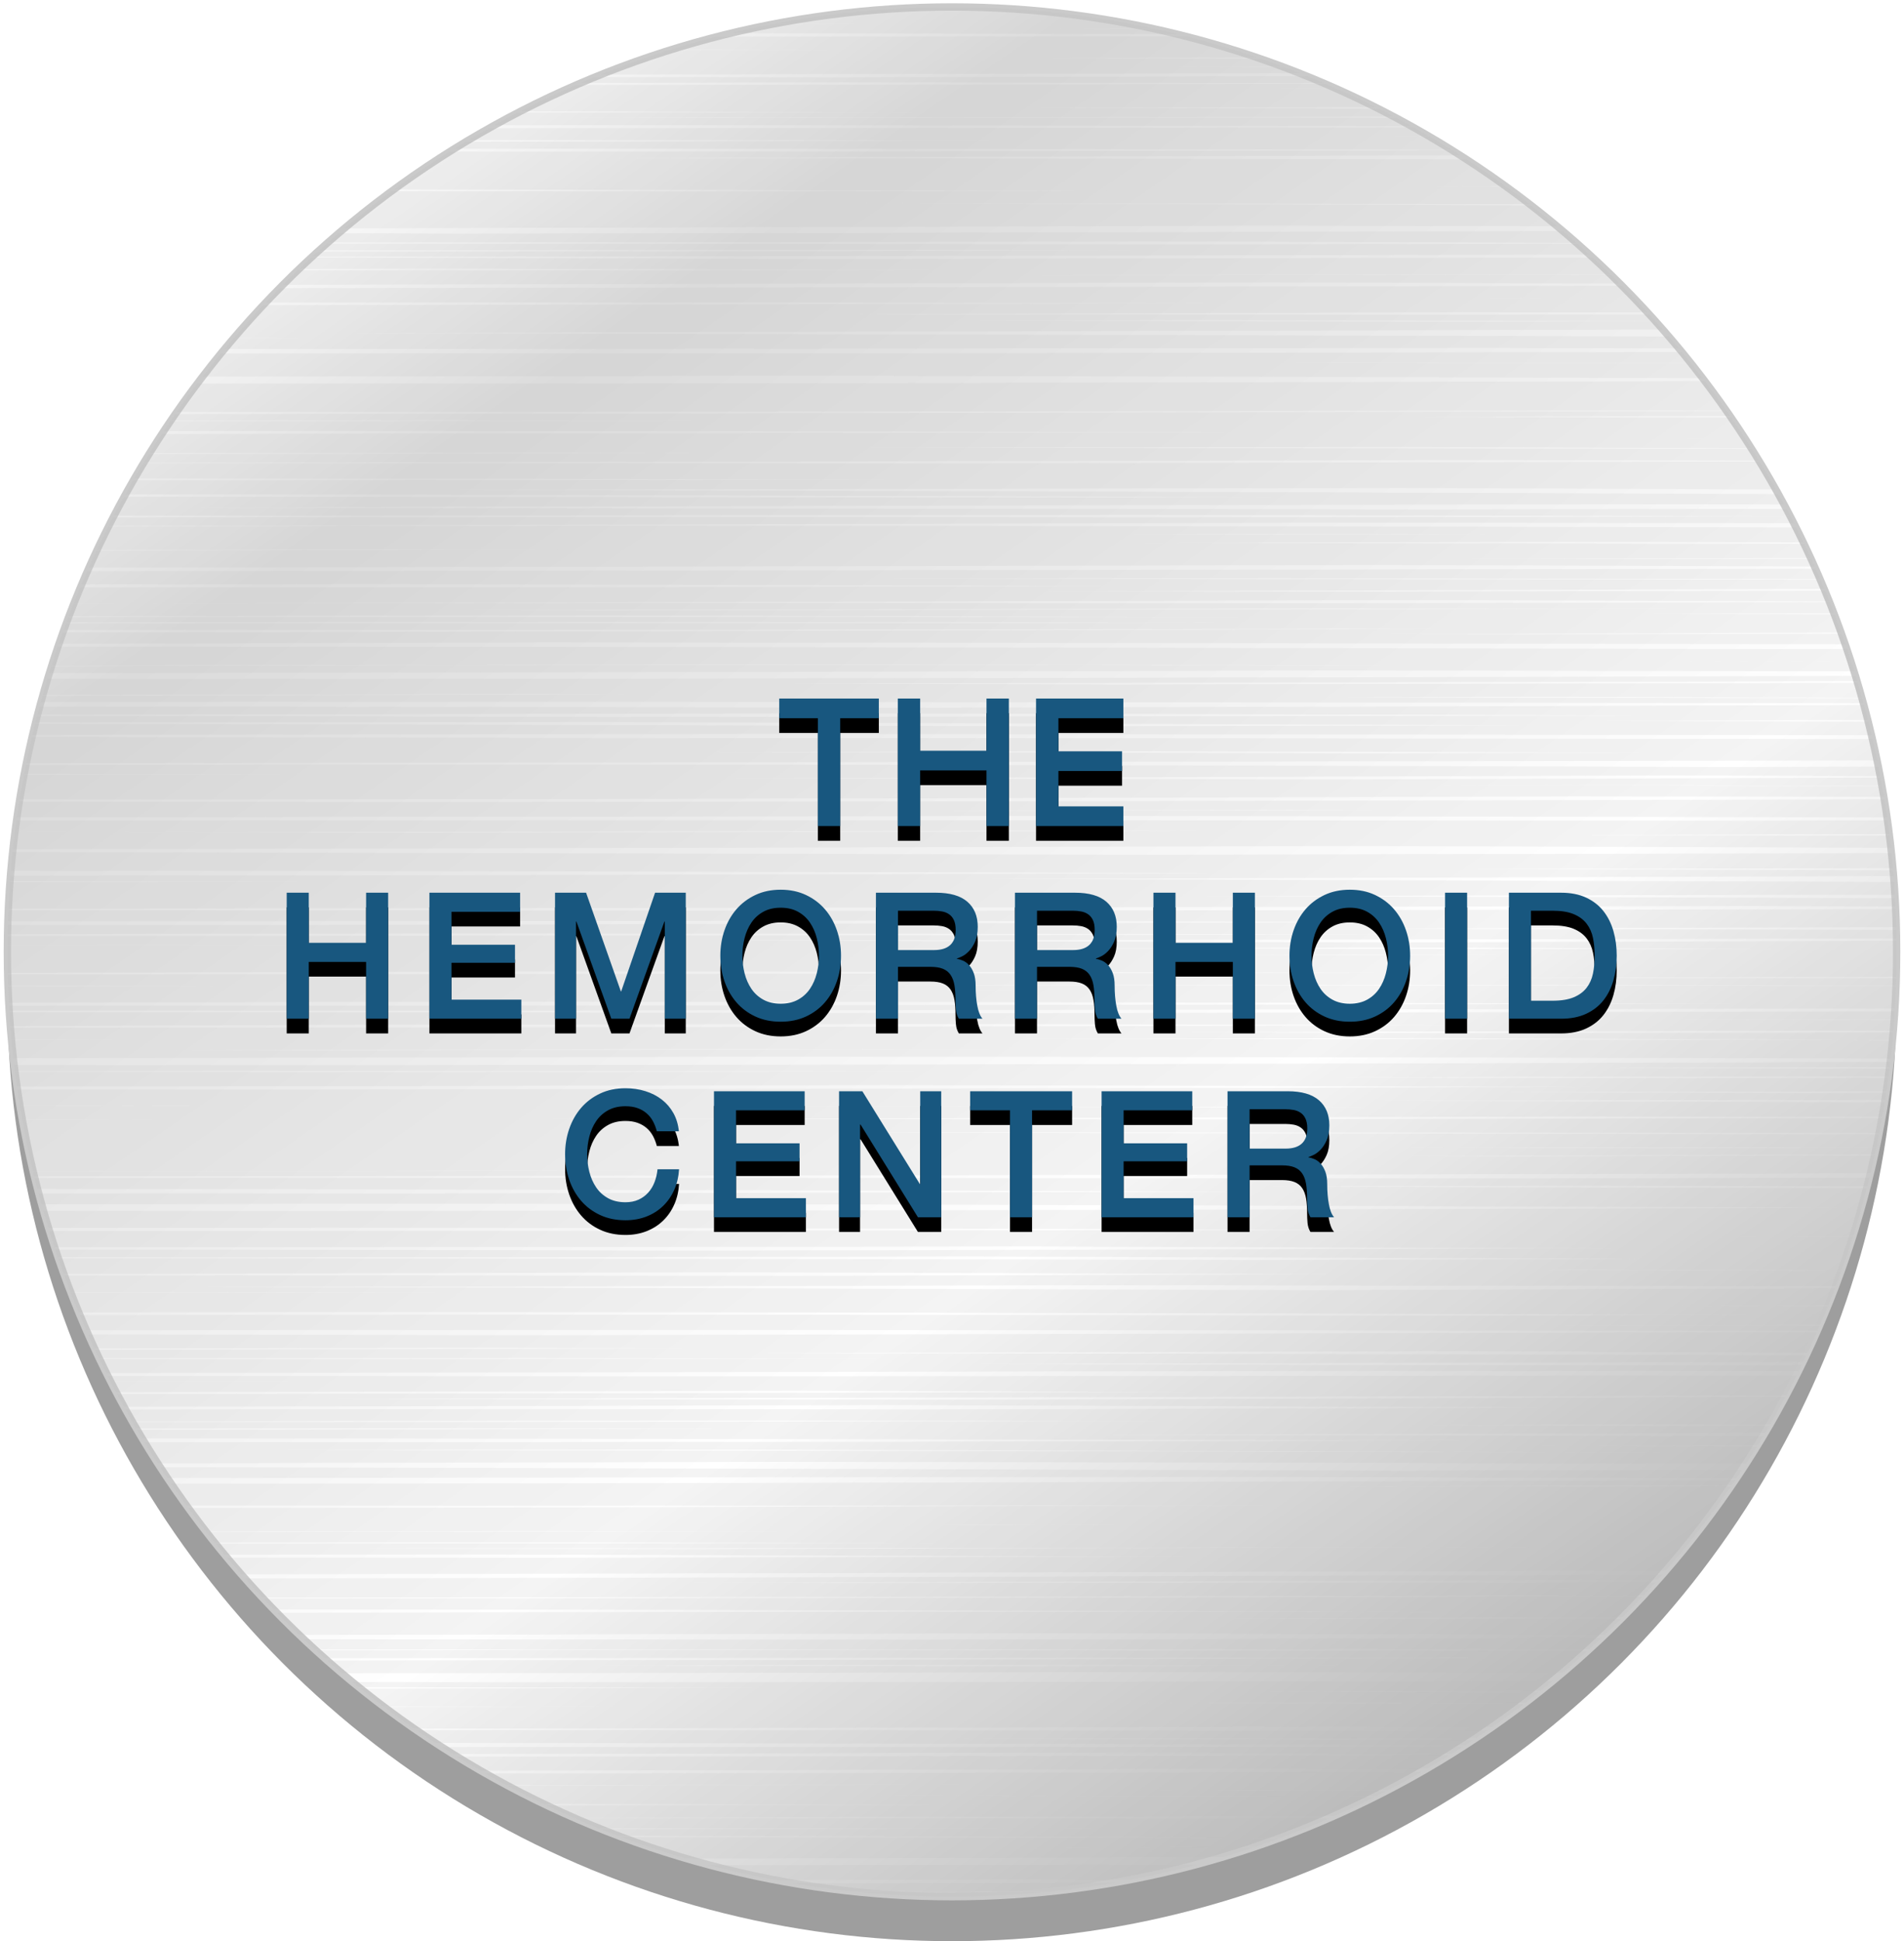
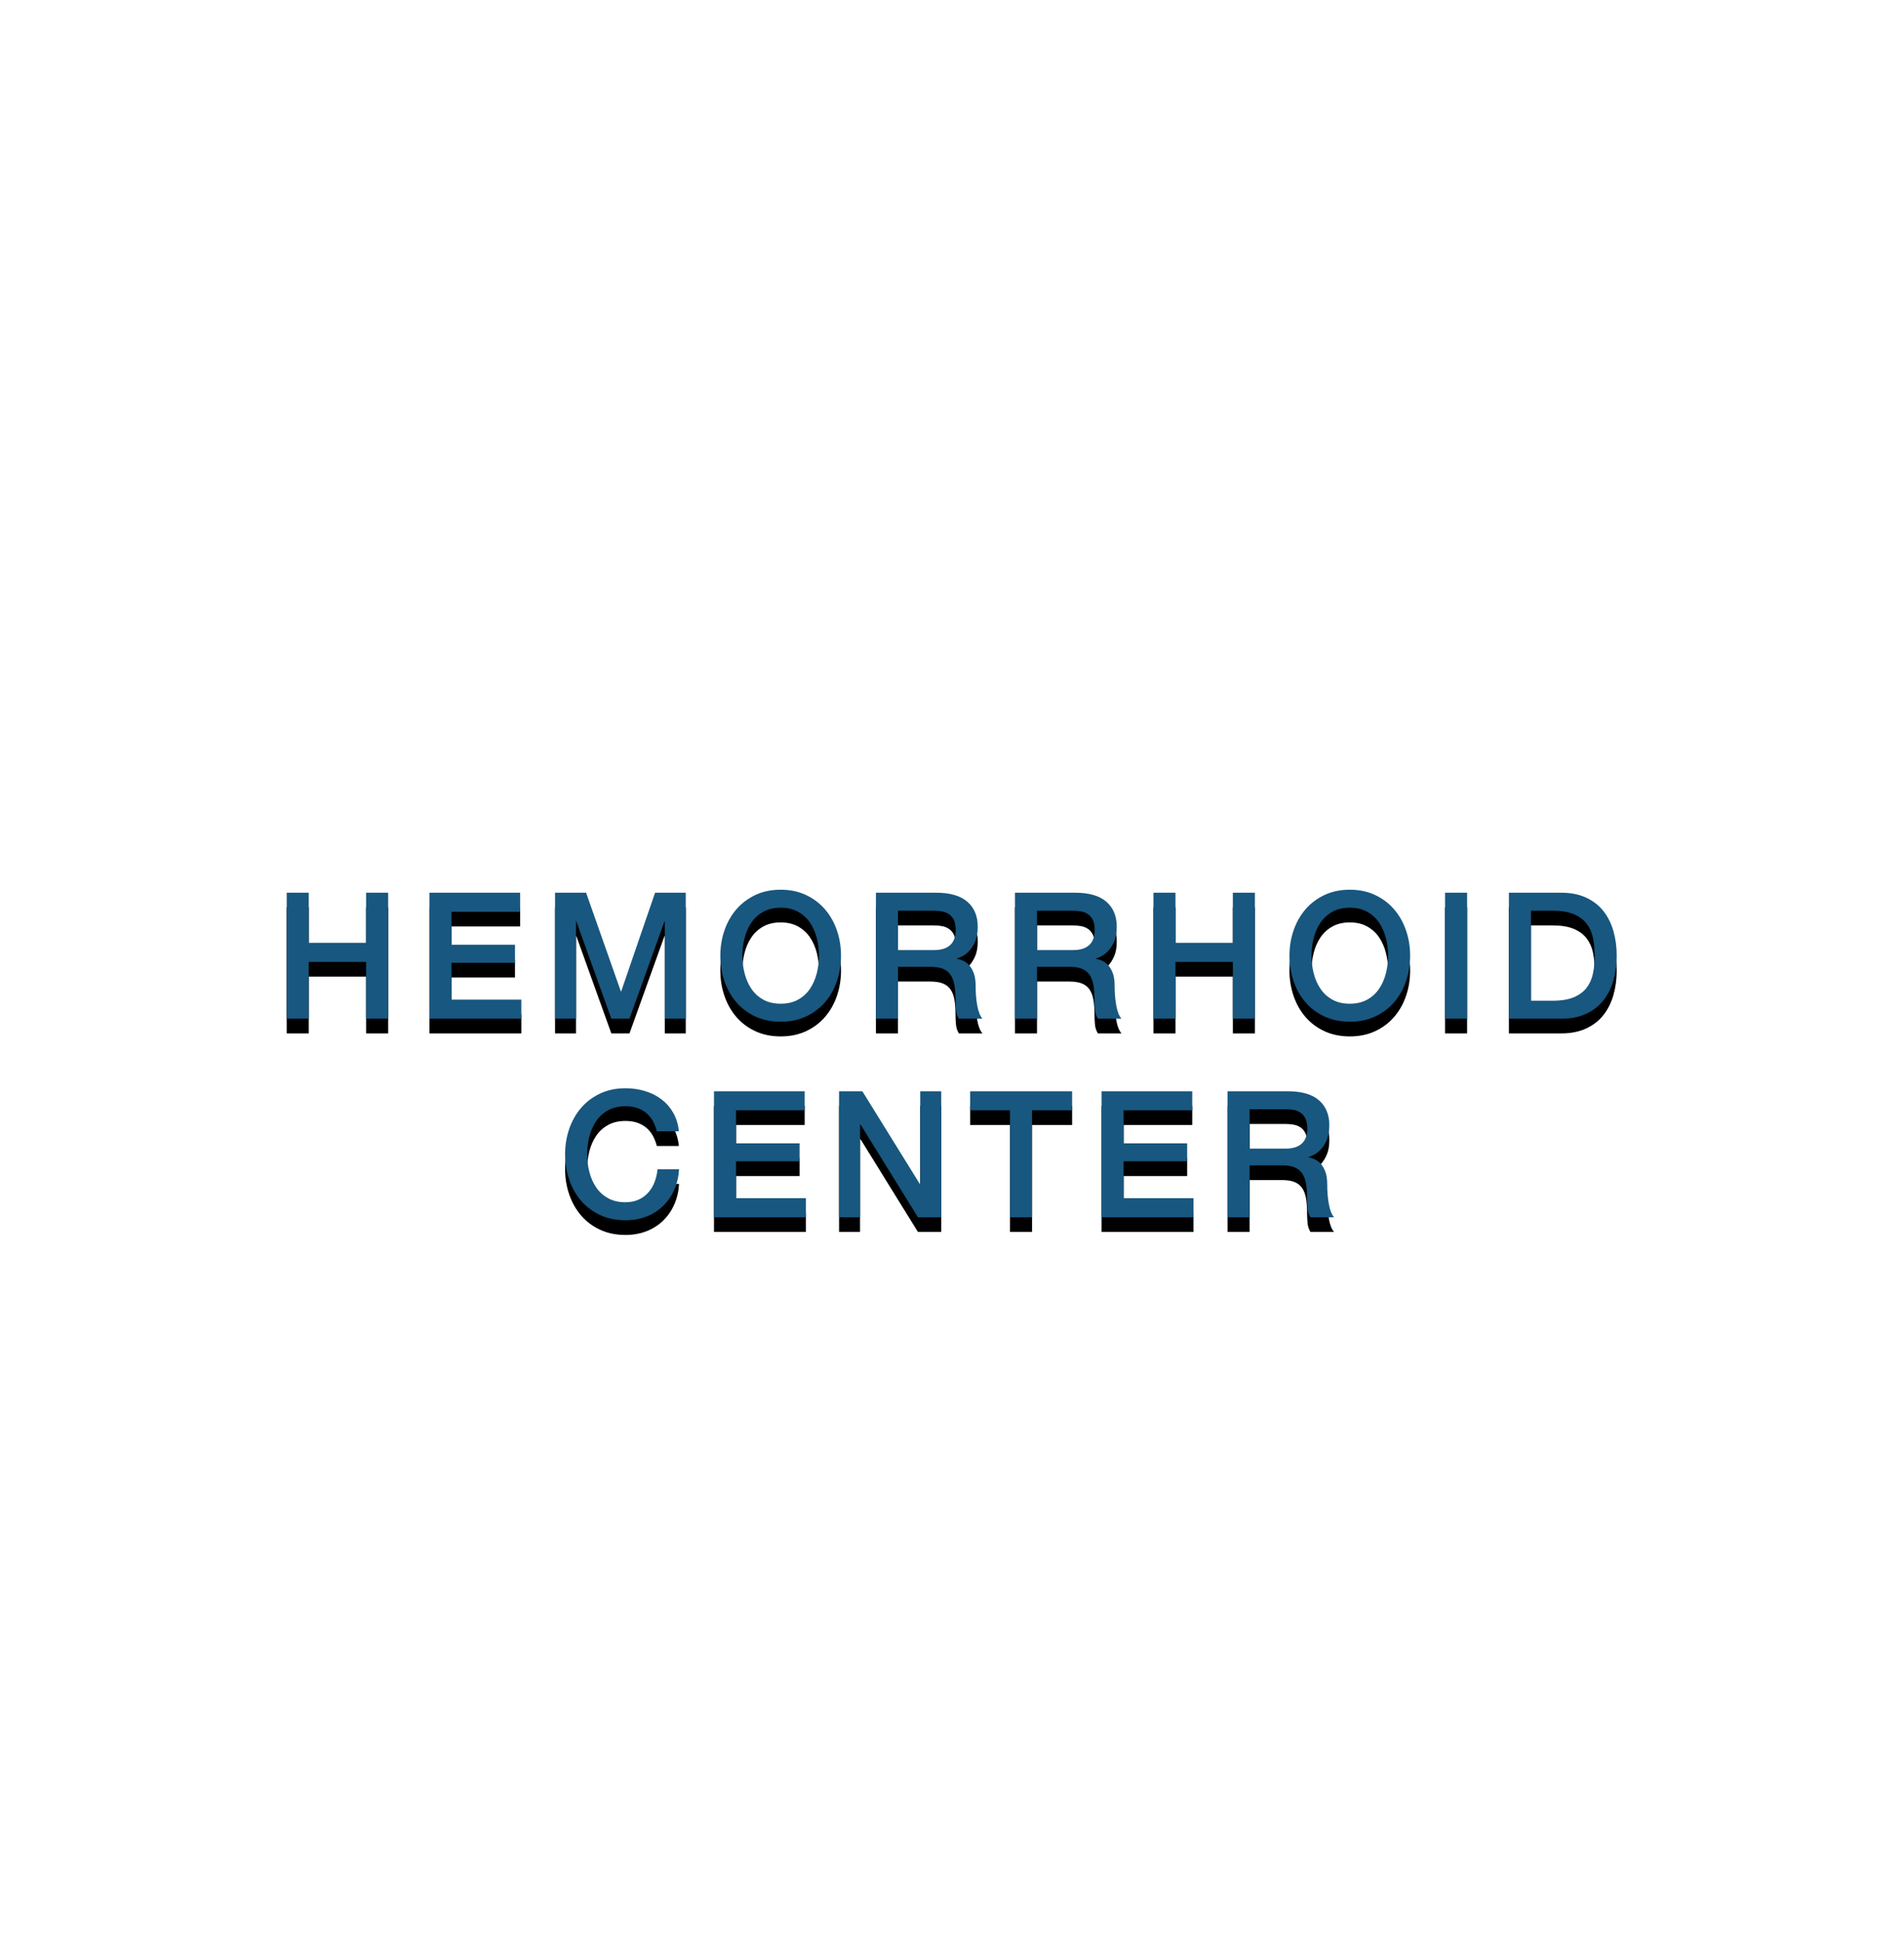
<svg xmlns="http://www.w3.org/2000/svg" xmlns:xlink="http://www.w3.org/1999/xlink" width="259px" height="264px" viewBox="0 0 259 264" version="1.1">
  <title>Group Copy</title>
  <desc>Created with Sketch.</desc>
  <defs>
    <linearGradient x1="14.099%" y1="10.655%" x2="71.849%" y2="94.785%" id="linearGradient-1">
      <stop stop-color="#FFFFFF" offset="0%" />
      <stop stop-color="#DBDBDB" offset="16.229%" />
      <stop stop-color="#FFFFFF" offset="66.456%" />
      <stop stop-color="#BBBBBB" offset="100%" />
    </linearGradient>
    <path d="M3,43.544 L3,35.816 L10.8,35.816 L10.8,43.544 L13.8,43.544 L13.8,26.408 L10.8,26.408 L10.8,33.224 L3,33.224 L3,26.408 L0,26.408 L0,43.544 L3,43.544 Z M31.918,43.544 L31.918,40.952 L22.414,40.952 L22.414,35.936 L31.054,35.936 L31.054,33.488 L22.414,33.488 L22.414,29 L31.75,29 L31.75,26.408 L19.414,26.408 L19.414,43.544 L31.918,43.544 Z M39.357,43.544 L39.357,30.32 L39.405,30.32 L44.157,43.544 L46.629,43.544 L51.381,30.32 L51.429,30.32 L51.429,43.544 L54.285,43.544 L54.285,26.408 L50.109,26.408 L45.501,39.824 L45.453,39.824 L40.725,26.408 L36.501,26.408 L36.501,43.544 L39.357,43.544 Z M67.195,43.952 C68.475,43.952 69.623,43.716 70.639,43.244 C71.655,42.772 72.515,42.128 73.219,41.312 C73.923,40.496 74.463,39.544 74.839,38.456 C75.215,37.368 75.403,36.208 75.403,34.976 C75.403,33.76 75.215,32.608 74.839,31.52 C74.463,30.432 73.923,29.48 73.219,28.664 C72.515,27.848 71.655,27.2 70.639,26.72 C69.623,26.24 68.475,26 67.195,26 C65.915,26 64.767,26.24 63.751,26.72 C62.735,27.2 61.875,27.848 61.171,28.664 C60.467,29.48 59.927,30.432 59.551,31.52 C59.175,32.608 58.987,33.76 58.987,34.976 C58.987,36.208 59.175,37.368 59.551,38.456 C59.927,39.544 60.467,40.496 61.171,41.312 C61.875,42.128 62.735,42.772 63.751,43.244 C64.767,43.716 65.915,43.952 67.195,43.952 Z M67.195,41.504 C66.283,41.504 65.495,41.32 64.831,40.952 C64.167,40.584 63.627,40.092 63.211,39.476 C62.795,38.86 62.487,38.16 62.287,37.376 C62.087,36.592 61.987,35.792 61.987,34.976 C61.987,34.16 62.087,33.36 62.287,32.576 C62.487,31.792 62.795,31.092 63.211,30.476 C63.627,29.86 64.167,29.368 64.831,29 C65.495,28.632 66.283,28.448 67.195,28.448 C68.107,28.448 68.895,28.632 69.559,29 C70.223,29.368 70.763,29.86 71.179,30.476 C71.595,31.092 71.903,31.792 72.103,32.576 C72.303,33.36 72.403,34.16 72.403,34.976 C72.403,35.792 72.303,36.592 72.103,37.376 C71.903,38.16 71.595,38.86 71.179,39.476 C70.763,40.092 70.223,40.584 69.559,40.952 C68.895,41.32 68.107,41.504 67.195,41.504 Z M83.153,43.544 L83.153,36.488 L87.569,36.488 C88.257,36.488 88.821,36.576 89.261,36.752 C89.701,36.928 90.049,37.204 90.305,37.58 C90.561,37.956 90.737,38.428 90.833,38.996 C90.929,39.564 90.977,40.24 90.977,41.024 C90.977,41.44 90.997,41.872 91.037,42.32 C91.077,42.768 91.209,43.176 91.433,43.544 L91.433,43.544 L94.649,43.544 C94.329,43.192 94.093,42.604 93.941,41.78 C93.789,40.956 93.713,40.04 93.713,39.032 C93.713,38.36 93.629,37.8 93.461,37.352 C93.293,36.904 93.081,36.54 92.825,36.26 C92.569,35.98 92.293,35.776 91.997,35.648 C91.701,35.52 91.425,35.44 91.169,35.408 L91.169,35.408 L91.169,35.36 C91.313,35.312 91.541,35.216 91.853,35.072 C92.165,34.928 92.481,34.692 92.801,34.364 C93.121,34.036 93.401,33.604 93.641,33.068 C93.881,32.532 94.001,31.856 94.001,31.04 C94.001,29.584 93.529,28.448 92.585,27.632 C91.641,26.816 90.225,26.408 88.337,26.408 L88.337,26.408 L80.153,26.408 L80.153,43.544 L83.153,43.544 Z M88.073,34.208 L83.153,34.208 L83.153,28.856 L88.025,28.856 C88.409,28.856 88.781,28.888 89.141,28.952 C89.501,29.016 89.821,29.144 90.101,29.336 C90.381,29.528 90.601,29.796 90.761,30.14 C90.921,30.484 91.001,30.928 91.001,31.472 C91.001,32.384 90.753,33.068 90.257,33.524 C89.761,33.98 89.033,34.208 88.073,34.208 L88.073,34.208 Z M102.063,43.544 L102.063,36.488 L106.479,36.488 C107.167,36.488 107.731,36.576 108.171,36.752 C108.611,36.928 108.959,37.204 109.215,37.58 C109.471,37.956 109.647,38.428 109.743,38.996 C109.839,39.564 109.887,40.24 109.887,41.024 C109.887,41.44 109.907,41.872 109.947,42.32 C109.987,42.768 110.119,43.176 110.343,43.544 L110.343,43.544 L113.559,43.544 C113.239,43.192 113.003,42.604 112.851,41.78 C112.699,40.956 112.623,40.04 112.623,39.032 C112.623,38.36 112.539,37.8 112.371,37.352 C112.203,36.904 111.991,36.54 111.735,36.26 C111.479,35.98 111.203,35.776 110.907,35.648 C110.611,35.52 110.335,35.44 110.079,35.408 L110.079,35.408 L110.079,35.36 C110.223,35.312 110.451,35.216 110.763,35.072 C111.075,34.928 111.391,34.692 111.711,34.364 C112.031,34.036 112.311,33.604 112.551,33.068 C112.791,32.532 112.911,31.856 112.911,31.04 C112.911,29.584 112.439,28.448 111.495,27.632 C110.551,26.816 109.135,26.408 107.247,26.408 L107.247,26.408 L99.063,26.408 L99.063,43.544 L102.063,43.544 Z M106.983,34.208 L102.063,34.208 L102.063,28.856 L106.935,28.856 C107.319,28.856 107.691,28.888 108.051,28.952 C108.411,29.016 108.731,29.144 109.011,29.336 C109.291,29.528 109.511,29.796 109.671,30.14 C109.831,30.484 109.911,30.928 109.911,31.472 C109.911,32.384 109.663,33.068 109.167,33.524 C108.671,33.98 107.943,34.208 106.983,34.208 L106.983,34.208 Z M120.902,43.544 L120.902,35.816 L128.702,35.816 L128.702,43.544 L131.702,43.544 L131.702,26.408 L128.702,26.408 L128.702,33.224 L120.902,33.224 L120.902,26.408 L117.902,26.408 L117.902,43.544 L120.902,43.544 Z M144.612,43.952 C145.892,43.952 147.04,43.716 148.056,43.244 C149.072,42.772 149.932,42.128 150.636,41.312 C151.34,40.496 151.88,39.544 152.256,38.456 C152.632,37.368 152.82,36.208 152.82,34.976 C152.82,33.76 152.632,32.608 152.256,31.52 C151.88,30.432 151.34,29.48 150.636,28.664 C149.932,27.848 149.072,27.2 148.056,26.72 C147.04,26.24 145.892,26 144.612,26 C143.332,26 142.184,26.24 141.168,26.72 C140.152,27.2 139.292,27.848 138.588,28.664 C137.884,29.48 137.344,30.432 136.968,31.52 C136.592,32.608 136.404,33.76 136.404,34.976 C136.404,36.208 136.592,37.368 136.968,38.456 C137.344,39.544 137.884,40.496 138.588,41.312 C139.292,42.128 140.152,42.772 141.168,43.244 C142.184,43.716 143.332,43.952 144.612,43.952 Z M144.612,41.504 C143.7,41.504 142.912,41.32 142.248,40.952 C141.584,40.584 141.044,40.092 140.628,39.476 C140.212,38.86 139.904,38.16 139.704,37.376 C139.504,36.592 139.404,35.792 139.404,34.976 C139.404,34.16 139.504,33.36 139.704,32.576 C139.904,31.792 140.212,31.092 140.628,30.476 C141.044,29.86 141.584,29.368 142.248,29 C142.912,28.632 143.7,28.448 144.612,28.448 C145.524,28.448 146.312,28.632 146.976,29 C147.64,29.368 148.18,29.86 148.596,30.476 C149.012,31.092 149.32,31.792 149.52,32.576 C149.72,33.36 149.82,34.16 149.82,34.976 C149.82,35.792 149.72,36.592 149.52,37.376 C149.32,38.16 149.012,38.86 148.596,39.476 C148.18,40.092 147.64,40.584 146.976,40.952 C146.312,41.32 145.524,41.504 144.612,41.504 Z M160.57,43.544 L160.57,26.408 L157.57,26.408 L157.57,43.544 L160.57,43.544 Z M173.361,43.544 C174.673,43.544 175.809,43.32 176.769,42.872 C177.729,42.424 178.513,41.812 179.121,41.036 C179.729,40.26 180.181,39.352 180.477,38.312 C180.773,37.272 180.921,36.16 180.921,34.976 C180.921,33.792 180.773,32.68 180.477,31.64 C180.181,30.6 179.729,29.692 179.121,28.916 C178.513,28.14 177.729,27.528 176.769,27.08 C175.809,26.632 174.673,26.408 173.361,26.408 L173.361,26.408 L166.257,26.408 L166.257,43.544 L173.361,43.544 Z M172.209,41.096 L169.257,41.096 L169.257,28.856 L172.209,28.856 C173.377,28.856 174.333,29.012 175.077,29.324 C175.821,29.636 176.405,30.068 176.829,30.62 C177.253,31.172 177.541,31.82 177.693,32.564 C177.845,33.308 177.921,34.112 177.921,34.976 C177.921,35.84 177.845,36.644 177.693,37.388 C177.541,38.132 177.253,38.78 176.829,39.332 C176.405,39.884 175.821,40.316 175.077,40.628 C174.333,40.94 173.377,41.096 172.209,41.096 L172.209,41.096 Z M46.077,70.952 C47.117,70.952 48.069,70.784 48.933,70.448 C49.797,70.112 50.549,69.636 51.189,69.02 C51.829,68.404 52.337,67.672 52.713,66.824 C53.089,65.976 53.309,65.04 53.373,64.016 L53.373,64.016 L50.445,64.016 C50.381,64.64 50.245,65.224 50.037,65.768 C49.829,66.312 49.541,66.788 49.173,67.196 C48.805,67.604 48.365,67.924 47.853,68.156 C47.341,68.388 46.749,68.504 46.077,68.504 C45.165,68.504 44.377,68.32 43.713,67.952 C43.049,67.584 42.509,67.092 42.093,66.476 C41.677,65.86 41.369,65.16 41.169,64.376 C40.969,63.592 40.869,62.792 40.869,61.976 C40.869,61.16 40.969,60.36 41.169,59.576 C41.369,58.792 41.677,58.092 42.093,57.476 C42.509,56.86 43.049,56.368 43.713,56 C44.377,55.632 45.165,55.448 46.077,55.448 C46.701,55.448 47.249,55.532 47.721,55.7 C48.193,55.868 48.605,56.104 48.957,56.408 C49.309,56.712 49.597,57.072 49.821,57.488 C50.045,57.904 50.221,58.36 50.349,58.856 L50.349,58.856 L53.349,58.856 C53.253,57.928 53.005,57.104 52.605,56.384 C52.205,55.664 51.681,55.052 51.033,54.548 C50.385,54.044 49.637,53.66 48.789,53.396 C47.941,53.132 47.037,53 46.077,53 C44.797,53 43.649,53.24 42.633,53.72 C41.617,54.2 40.757,54.848 40.053,55.664 C39.349,56.48 38.809,57.432 38.433,58.52 C38.057,59.608 37.869,60.76 37.869,61.976 C37.869,63.208 38.057,64.368 38.433,65.456 C38.809,66.544 39.349,67.496 40.053,68.312 C40.757,69.128 41.617,69.772 42.633,70.244 C43.649,70.716 44.797,70.952 46.077,70.952 Z M70.627,70.544 L70.627,67.952 L61.123,67.952 L61.123,62.936 L69.763,62.936 L69.763,60.488 L61.123,60.488 L61.123,56 L70.459,56 L70.459,53.408 L58.123,53.408 L58.123,70.544 L70.627,70.544 Z M77.993,70.544 L77.993,57.944 L78.065,57.944 L85.865,70.544 L89.033,70.544 L89.033,53.408 L86.177,53.408 L86.177,66.032 L86.129,66.032 L78.305,53.408 L75.137,53.408 L75.137,70.544 L77.993,70.544 Z M101.391,70.544 L101.391,56 L106.839,56 L106.839,53.408 L92.967,53.408 L92.967,56 L98.391,56 L98.391,70.544 L101.391,70.544 Z M123.35,70.544 L123.35,67.952 L113.846,67.952 L113.846,62.936 L122.486,62.936 L122.486,60.488 L113.846,60.488 L113.846,56 L123.182,56 L123.182,53.408 L110.846,53.408 L110.846,70.544 L123.35,70.544 Z M130.98,70.544 L130.98,63.488 L135.396,63.488 C136.084,63.488 136.648,63.576 137.088,63.752 C137.528,63.928 137.876,64.204 138.132,64.58 C138.388,64.956 138.564,65.428 138.66,65.996 C138.756,66.564 138.804,67.24 138.804,68.024 C138.804,68.44 138.824,68.872 138.864,69.32 C138.904,69.768 139.036,70.176 139.26,70.544 L139.26,70.544 L142.476,70.544 C142.156,70.192 141.92,69.604 141.768,68.78 C141.616,67.956 141.54,67.04 141.54,66.032 C141.54,65.36 141.456,64.8 141.288,64.352 C141.12,63.904 140.908,63.54 140.652,63.26 C140.396,62.98 140.12,62.776 139.824,62.648 C139.528,62.52 139.252,62.44 138.996,62.408 L138.996,62.408 L138.996,62.36 C139.14,62.312 139.368,62.216 139.68,62.072 C139.992,61.928 140.308,61.692 140.628,61.364 C140.948,61.036 141.228,60.604 141.468,60.068 C141.708,59.532 141.828,58.856 141.828,58.04 C141.828,56.584 141.356,55.448 140.412,54.632 C139.468,53.816 138.052,53.408 136.164,53.408 L136.164,53.408 L127.98,53.408 L127.98,70.544 L130.98,70.544 Z M135.9,61.208 L130.98,61.208 L130.98,55.856 L135.852,55.856 C136.236,55.856 136.608,55.888 136.968,55.952 C137.328,56.016 137.648,56.144 137.928,56.336 C138.208,56.528 138.428,56.796 138.588,57.14 C138.748,57.484 138.828,57.928 138.828,58.472 C138.828,59.384 138.58,60.068 138.084,60.524 C137.588,60.98 136.86,61.208 135.9,61.208 L135.9,61.208 Z" id="path-2" />
    <filter x="-0.6%" y="-2.2%" width="101.1%" height="108.9%" filterUnits="objectBoundingBox" id="filter-3">
      <feOffset dx="0" dy="2" in="SourceAlpha" result="shadowOffsetOuter1" />
      <feColorMatrix values="0 0 0 0 1   0 0 0 0 1   0 0 0 0 1  0 0 0 1 0" type="matrix" in="shadowOffsetOuter1" />
    </filter>
-     <path d="M75.294,17.342 L75.294,2.678 L80.546,2.678 L80.546,0 L67,0 L67,2.678 L72.252,2.678 L72.252,17.342 L75.294,17.342 Z M86.169,17.342 L86.169,9.776 L95.191,9.776 L95.191,17.342 L98.233,17.342 L98.233,0 L95.191,0 L95.191,7.098 L86.169,7.098 L86.169,0 L83.127,0 L83.127,17.342 L86.169,17.342 Z M113.814,17.342 L113.814,14.664 L104.974,14.664 L104.974,9.854 L113.632,9.854 L113.632,7.176 L104.974,7.176 L104.974,2.678 L113.814,2.678 L113.814,0 L101.932,0 L101.932,17.342 L113.814,17.342 Z" id="path-4" />
    <filter x="-2.1%" y="-5.8%" width="104.3%" height="123.1%" filterUnits="objectBoundingBox" id="filter-5">
      <feOffset dx="0" dy="2" in="SourceAlpha" result="shadowOffsetOuter1" />
      <feColorMatrix values="0 0 0 0 1   0 0 0 0 1   0 0 0 0 1  0 0 0 1 0" type="matrix" in="shadowOffsetOuter1" />
    </filter>
  </defs>
  <g id="Page-1" stroke="none" stroke-width="1" fill="none" fill-rule="evenodd">
    <g id="Group-Copy" transform="translate(1, 0)">
-       <circle id="Mask" fill="#9E9E9E" cx="128.5" cy="135.5" r="128.5" />
-       <circle id="Mask-Copy" stroke="#CACACA" fill="url(#linearGradient-1)" cx="128.5" cy="129.447" r="128.5" />
-       <path d="M115.255,257.268 C123.736,257.286 132.392,257.305 141.197,257.326 C137.021,257.737 132.785,257.947 128.5,257.947 C124.242,257.947 120.032,257.74 115.88,257.335 Z M150.75,256.027 C147.855,256.533 144.926,256.941 141.967,257.25 C132.665,257.228 123.517,257.211 114.552,257.195 C111.927,256.915 109.326,256.553 106.751,256.114 C120.597,256.085 134.922,256.057 149.625,256.026 Z M161.876,253.57 C158.877,254.374 155.834,255.073 152.753,255.661 C148.319,255.646 143.917,255.634 139.547,255.622 C127.516,255.641 115.759,255.659 104.339,255.675 C101.328,255.106 98.354,254.428 95.422,253.649 C116.437,253.632 138.655,253.604 161.692,253.567 Z M83.463,249.829 C111.375,249.839 141.569,249.88 173.24,249.941 C172.085,250.373 170.921,250.786 169.749,251.183 C159.053,251.204 148.533,251.226 138.222,251.245 C148.446,251.252 158.875,251.262 169.472,251.274 C168.111,251.734 166.738,252.17 165.354,252.584 C139.896,252.649 115.34,252.711 92.272,252.766 C89.501,251.956 86.77,251.053 84.081,250.063 Z M91.182,247.248 C116.613,247.251 143.74,247.278 172.033,247.322 C174.608,247.315 177.191,247.309 179.782,247.302 C177.696,248.215 175.578,249.071 173.433,249.872 C141.511,249.779 111.069,249.713 83.074,249.683 C82.287,249.389 81.505,249.085 80.727,248.773 C102.469,248.745 125.673,248.705 149.87,248.653 C125.561,248.646 102.273,248.653 80.494,248.678 C79.351,248.219 78.217,247.743 77.091,247.251 Z M192.37,240.975 C190.868,241.837 189.347,242.67 187.807,243.472 C175.796,243.487 163.967,243.502 152.359,243.514 C163.871,243.541 175.615,243.572 187.547,243.607 L186.204,244.29 C162.742,244.222 140.015,244.168 118.353,244.132 C140.028,244.201 162.744,244.278 186.069,244.359 C184.252,245.273 182.409,246.144 180.543,246.971 C143.599,247.071 108.719,247.157 77.016,247.215 C75.768,246.671 74.531,246.106 73.305,245.522 C91.817,245.51 111.481,245.488 131.983,245.454 C111.423,245.408 91.624,245.373 72.956,245.355 C71.26,244.541 69.584,243.691 67.931,242.805 C89.093,242.78 111.808,242.749 135.599,242.713 C111.753,242.71 89.003,242.719 67.817,242.745 C66.871,242.236 65.93,241.716 64.997,241.184 C102.841,241.154 145.922,241.077 191.404,240.975 Z M196.122,238.736 C195.138,239.346 194.146,239.942 193.146,240.526 C190.819,240.518 188.502,240.513 186.193,240.507 C142.091,240.64 100.826,240.751 64.363,240.82 C63.272,240.191 62.191,239.546 61.12,238.886 L61.098,238.883 C100.97,238.88 146.823,238.823 195.35,238.736 Z M198.066,237.506 C197.554,237.836 197.039,238.163 196.522,238.487 C174.979,238.446 153.919,238.413 133.653,238.388 C107.698,238.454 83.095,238.508 60.568,238.542 C60.067,238.23 59.568,237.914 59.071,237.594 C99.898,237.619 147.168,237.581 197.242,237.506 Z M83.239,235.295 C109.798,235.299 138.502,235.323 168.585,235.364 C179.362,235.347 190.298,235.33 201.352,235.312 C200.844,235.664 200.332,236.012 199.817,236.356 C175.18,236.39 151.32,236.422 128.587,236.449 C151.226,236.501 174.953,236.57 199.37,236.652 L198.325,237.334 C150.861,237.177 106.032,237.066 66.756,237.042 C63.868,237.04 61.023,237.039 58.219,237.038 C57.348,236.471 56.485,235.891 55.629,235.301 C59.31,235.297 63.091,235.296 66.974,235.295 Z M210.217,228.621 C209.674,229.069 209.126,229.513 208.575,229.953 C196.107,229.987 183.785,230.024 171.671,230.058 C181.98,230.094 192.423,230.131 202.996,230.167 C204.763,230.165 206.534,230.162 208.309,230.16 C207.731,230.623 207.146,231.079 206.557,231.53 C186.476,231.553 166.837,231.575 147.85,231.594 C166.734,231.635 186.278,231.682 206.289,231.731 C204.876,232.811 203.437,233.861 201.977,234.881 C195.18,234.852 188.432,234.827 181.739,234.803 C136.819,234.94 94.581,235.043 57.874,235.086 C57.02,235.087 56.171,235.088 55.327,235.088 C53.957,234.141 52.608,233.166 51.279,232.165 C56.02,232.161 60.932,232.159 66.022,232.157 C71.091,232.155 76.247,232.153 81.496,232.152 C71.051,232.136 60.939,232.122 51.21,232.111 C50.132,231.3 49.068,230.471 48.017,229.626 C48.915,229.629 49.817,229.632 50.722,229.635 C66.801,229.616 83.924,229.585 101.886,229.548 C89.617,229.52 77.731,229.494 66.304,229.471 C59.867,229.472 53.709,229.472 47.818,229.47 L46.939,228.745 C53.362,228.758 59.966,228.771 66.742,228.785 C109.411,228.776 158.471,228.711 210.101,228.618 Z M213.909,225.456 C213.116,226.162 212.314,226.859 211.504,227.545 C196.084,227.489 180.843,227.439 165.892,227.394 C128.99,227.468 94.191,227.523 62.991,227.547 C58.25,227.55 53.663,227.553 49.228,227.555 C47.988,227.559 46.753,227.562 45.526,227.566 C44.843,226.992 44.168,226.409 43.499,225.818 C59.222,225.79 76.926,225.771 96.86,225.763 C98.884,225.762 100.916,225.761 102.962,225.761 C137.532,225.68 174.92,225.573 213.256,225.456 Z M183.3,226.465 C156.26,226.447 130.181,226.437 105.644,226.444 C96.646,226.465 87.854,226.485 79.29,226.503 C96.536,226.527 114.741,226.566 133.674,226.614 C149.814,226.566 166.408,226.516 183.3,226.465 Z M91.221,224.401 L92.716,224.401 C130.072,224.406 171.579,224.469 214.897,224.564 L213.98,225.394 L213.98,225.394 C157.14,225.444 103.403,225.485 57.859,225.499 C52.804,225.501 47.9,225.502 43.143,225.503 C42.747,225.151 42.351,224.794 41.957,224.435 C57.324,224.409 74.213,224.398 92.716,224.401 Z M40.347,222.94 C65.39,222.942 93.119,222.962 122.818,222.995 C152.563,222.938 184.228,222.858 216.836,222.765 C216.289,223.287 215.736,223.802 215.177,224.312 C205.747,224.294 196.406,224.278 187.173,224.265 C162.82,224.292 139.193,224.313 116.635,224.325 C107.847,224.329 99.439,224.332 91.408,224.333 L71.004,224.333 C60.581,224.331 50.876,224.327 41.833,224.32 L40.469,223.058 L40.469,223.058 Z M222.407,217.161 C221.524,218.106 220.627,219.038 219.716,219.956 L214.209,219.947 C196.419,219.994 178.948,220.039 161.931,220.078 C178.903,220.104 196.318,220.132 214.019,220.161 C215.851,220.156 217.686,220.152 219.523,220.147 C218.786,220.889 218.039,221.621 217.283,222.344 C192.268,222.253 167.847,222.175 144.438,222.113 C106.171,222.218 70.71,222.303 39.732,222.354 C38.696,221.368 37.679,220.363 36.678,219.341 C62.197,219.254 92.008,219.209 126.541,219.203 L131.744,219.202 C154.936,219.198 179.271,219.218 204.297,219.248 C149.313,219.063 97.35,218.924 53.612,218.898 C47.612,218.894 41.811,218.893 36.21,218.893 L36.242,218.893 C35.764,218.401 35.29,217.904 34.82,217.404 C87.587,217.356 153.626,217.261 222.307,217.16 Z M225.143,214.14 C224.941,214.37 224.738,214.599 224.535,214.828 C177.397,214.989 132.693,215.133 92.511,215.232 C125.274,215.231 161.055,215.24 198.74,215.254 C207.157,215.238 215.648,215.222 224.192,215.204 C223.973,215.456 223.749,215.704 223.523,215.951 C216.139,215.948 208.795,215.945 201.498,215.942 C208.761,215.957 216.094,215.972 223.489,215.987 C223.205,216.301 222.918,216.612 222.63,216.922 C164.645,217.078 109.694,217.202 62.906,217.245 C52.802,217.254 43.408,217.259 34.674,217.261 L34.687,217.262 C33.885,216.405 33.095,215.538 32.316,214.66 C85.919,214.592 153.499,214.384 224.039,214.142 Z M30.014,209.926 C59.09,209.917 92.532,209.882 128.662,209.832 C102.806,209.795 78.245,209.764 55.629,209.745 C46.11,209.763 36.954,209.779 28.213,209.792 C27.83,209.318 27.452,208.841 27.078,208.36 C45.307,208.305 66.559,208.273 91.322,208.268 L105.438,208.268 C93.148,208.25 81.211,208.234 69.736,208.223 C54.639,208.254 40.347,208.281 27.033,208.301 C26.205,207.238 25.393,206.161 24.598,205.071 C66.976,205.046 119.215,204.901 175.76,204.703 C149.929,204.736 125.037,204.761 101.588,204.774 C91.237,204.779 81.47,204.782 72.257,204.783 L66.107,204.783 C50.628,204.782 36.775,204.775 24.377,204.761 C23.66,203.776 22.958,202.779 22.271,201.771 L27.546,201.769 C84.231,201.76 158.097,201.553 235.052,201.289 C234.9,201.521 234.744,201.75 234.588,201.978 C216.739,202.039 199.129,202.097 181.914,202.15 C195.362,202.16 209.051,202.172 222.919,202.185 C226.759,202.173 230.61,202.16 234.468,202.148 C232.79,204.594 231.026,206.978 229.184,209.298 L226.879,209.302 C227.642,209.303 228.407,209.304 229.172,209.306 C228.897,209.66 228.616,210.01 228.333,210.359 C163.134,210.474 101.006,210.57 50.292,210.602 C49.104,210.603 47.924,210.604 46.757,210.605 C61.286,210.616 76.68,210.637 92.793,210.668 C134.331,210.595 180.576,210.486 228.325,210.363 C227.436,211.463 226.528,212.546 225.602,213.614 L225.165,213.611 C153.026,213.821 84.908,214.018 31.836,214.113 C31.173,213.359 30.52,212.596 29.875,211.825 C43.036,211.84 57.111,211.848 71.948,211.85 C99.272,211.81 129.083,211.755 160.354,211.694 C125.096,211.585 91.488,211.484 61.166,211.404 C54.928,211.413 48.825,211.42 42.871,211.425 C38.263,211.43 33.825,211.434 29.553,211.437 C29.137,210.937 28.726,210.434 28.319,209.927 Z M155.346,207.329 C143.086,207.347 131.087,207.365 119.418,207.381 C123.374,207.383 127.372,207.387 131.402,207.391 C139.283,207.37 147.259,207.35 155.346,207.329 Z M20.781,199.534 C67.46,199.623 127.028,199.811 190.024,200.012 C205.103,199.975 220.455,199.936 235.98,199.896 C235.731,200.281 235.477,200.664 235.221,201.045 C218.712,200.992 202.441,200.946 186.512,200.904 C172.013,200.897 157.752,200.891 143.874,200.886 C139.088,200.891 134.348,200.895 129.65,200.898 C118.934,200.905 108.735,200.91 99.067,200.912 L95.228,200.913 C71.985,200.958 50.237,200.993 30.405,201.015 C27.449,201.018 24.57,201.021 21.767,201.023 C21.641,200.84 21.518,200.655 21.395,200.47 Z M14.042,187.917 C13.907,187.653 13.773,187.388 13.64,187.123 L13.568,187.122 C14.543,187.122 15.527,187.122 16.522,187.122 L19.362,187.123 C40.223,187.129 63.617,187.149 88.87,187.178 C135.425,187.158 188.33,187.111 243.393,187.052 C242.934,187.971 242.463,188.882 241.981,189.786 C166.065,189.982 95.061,190.159 38.885,190.235 C41.782,190.237 44.738,190.24 47.778,190.243 C60.591,190.256 74.183,190.281 88.412,190.315 C103.758,190.323 119.798,190.334 136.407,190.347 C170.109,190.241 205.773,190.114 241.875,189.981 C241.208,191.231 240.52,192.467 239.813,193.69 C222.915,193.74 206.233,193.786 189.892,193.829 C203.451,193.872 217.238,193.918 231.179,193.968 C233.998,193.96 236.826,193.953 239.662,193.946 C239.478,194.266 239.291,194.586 239.102,194.904 C208.25,194.986 178.065,195.058 149.416,195.112 C177.88,195.172 207.873,195.246 238.849,195.326 C238.605,195.736 238.358,196.144 238.109,196.55 C226.893,196.58 215.806,196.611 204.872,196.64 C215.799,196.667 226.853,196.697 237.994,196.728 C237.518,197.51 237.03,198.284 236.534,199.052 C189.622,198.947 144.253,198.858 103.157,198.81 C72.624,198.89 44.824,198.96 20.441,199.011 C19.823,198.056 19.219,197.091 18.628,196.119 C67.892,196.172 131.478,196.077 199.706,195.914 C131.497,195.749 67.701,195.629 18.337,195.644 C18.103,195.25 17.867,194.853 17.633,194.455 C42.251,194.418 70.474,194.361 101.173,194.29 C87.63,194.267 74.579,194.251 62.128,194.245 C45.878,194.236 31.008,194.243 17.524,194.265 C17.354,193.978 17.186,193.689 17.02,193.4 C56.33,193.419 105.057,193.343 158.128,193.22 C142.083,193.207 126.437,193.201 111.332,193.2 L108.092,193.201 C72.852,193.206 42.47,193.251 16.986,193.338 C16.671,192.793 16.361,192.243 16.055,191.691 C32.687,191.645 52.167,191.624 74.982,191.633 C90.474,191.639 106.75,191.657 123.648,191.686 C151.561,191.619 181.078,191.531 211.371,191.432 C179.45,191.297 148.414,191.178 119.337,191.088 C88.745,191.18 60.345,191.251 34.989,191.289 C28.214,191.299 21.842,191.307 15.848,191.312 C15.529,190.737 15.216,190.159 14.908,189.577 C55.191,189.541 105.637,189.437 160.749,189.303 C142.314,189.239 124.425,189.181 107.245,189.131 C75.011,189.219 45.434,189.288 19.832,189.327 C18.119,189.33 16.436,189.332 14.782,189.335 C14.534,188.87 14.291,188.402 14.051,187.933 L13.894,187.931 C24.873,187.932 36.599,187.929 48.968,187.923 C37.447,187.913 26.488,187.91 16.188,187.914 Z M87.873,197.146 C69.448,197.141 52.525,197.154 37.125,197.183 C82.074,197.247 137,197.358 194.4,197.475 C203.368,197.494 212.461,197.513 221.664,197.531 C223.124,197.529 224.557,197.526 226.021,197.524 C220.639,197.507 215.281,197.49 209.96,197.473 C172.47,197.357 136.222,197.246 102.819,197.152 C97.761,197.15 92.778,197.147 87.873,197.146 Z M12.515,184.831 C42.886,184.844 79.211,184.806 118.924,184.735 C79.144,184.684 42.888,184.665 12.454,184.7 C12.274,184.326 12.097,183.949 11.921,183.572 C35.586,183.523 62.801,183.453 92.356,183.37 C82.361,183.344 72.668,183.322 63.322,183.307 C44.9,183.344 27.734,183.374 12.17,183.395 C12.06,183.395 11.95,183.396 11.84,183.396 C11.546,182.763 11.258,182.126 10.974,181.487 C29.974,181.509 51.234,181.544 74.405,181.589 C95.555,181.537 118.133,181.48 141.67,181.421 C174.695,181.338 209.945,181.249 246.167,181.163 C245.753,182.107 245.327,183.046 244.889,183.978 C228.359,183.896 211.983,183.82 195.891,183.749 C195.416,183.751 194.954,183.752 194.479,183.754 C162.445,183.851 131.184,183.946 101.988,184.029 C145.711,184.075 194.524,184.168 244.744,184.277 C244.6,184.59 244.452,184.901 244.303,185.21 C228.098,185.254 212.165,185.299 196.621,185.342 C174.486,185.404 152.711,185.464 131.715,185.522 C159.299,185.568 188.455,185.622 218.428,185.679 C222.293,185.671 226.182,185.663 230.073,185.655 C234.723,185.645 239.399,185.635 244.096,185.625 C243.961,185.914 243.82,186.2 243.679,186.486 C221.635,186.469 199.905,186.457 178.768,186.45 C115.963,186.581 58.195,186.694 13.7,186.743 C13.616,186.743 13.532,186.743 13.448,186.743 C13.15,186.143 12.854,185.539 12.563,184.932 Z M253.306,160.16 C253.21,160.552 253.113,160.942 253.013,161.332 C241.141,161.303 229.36,161.276 217.707,161.252 C202.132,161.296 186.797,161.336 171.809,161.372 C185.089,161.408 198.583,161.446 212.216,161.483 C225.518,161.52 239.123,161.557 252.941,161.595 C252.378,163.8 251.753,165.981 251.073,168.138 C245.397,168.149 239.751,168.16 234.139,168.17 C239.748,168.172 245.389,168.175 251.059,168.177 C250.807,168.979 250.546,169.779 250.277,170.575 L247.704,170.58 C248.558,170.583 249.412,170.586 250.267,170.589 C250.025,171.322 249.772,172.05 249.512,172.774 C237.967,172.735 226.52,172.7 215.205,172.668 C212.371,172.676 209.535,172.685 206.724,172.695 C220.834,172.74 235.11,172.786 249.486,172.831 L249.156,173.757 L249.156,173.757 L245.964,173.767 C247.024,173.769 248.085,173.771 249.146,173.774 C249.008,174.158 248.865,174.542 248.721,174.924 C214.139,174.868 180.127,174.822 147.867,174.791 C100.436,174.901 56.954,174.993 21.218,175.039 C23.204,175.041 25.233,175.043 27.298,175.046 C69.53,175.097 121.372,175.26 177.917,175.466 C200.947,175.389 224.644,175.304 248.606,175.215 C248.316,175.986 248.016,176.752 247.708,177.514 C240.913,177.532 234.155,177.55 227.44,177.568 C234.152,177.587 240.895,177.606 247.66,177.626 C247.313,178.489 246.955,179.348 246.588,180.201 C236.733,180.22 226.951,180.239 217.262,180.257 C215.044,180.264 212.808,180.271 210.603,180.278 C222.466,180.291 234.46,180.304 246.532,180.319 L246.235,181.005 C183.678,180.931 123.512,180.873 72.336,180.869 L59.827,180.869 C42.148,180.871 25.68,180.88 10.717,180.897 C10.418,180.22 10.127,179.538 9.841,178.853 C25.615,178.814 43.589,178.793 63.944,178.789 L73.424,178.789 C111.451,178.797 154.293,178.845 199.597,178.929 C212.115,178.892 224.779,178.852 237.547,178.81 C151.015,178.543 68.695,178.364 9.696,178.494 C9.32,177.593 8.957,176.685 8.604,175.772 L8.583,175.773 C15.286,175.773 22.486,175.776 30.221,175.784 C36.356,175.789 42.673,175.798 49.165,175.807 C52.692,175.801 56.247,175.796 59.877,175.789 C41.357,175.748 24.141,175.723 8.58,175.716 C8.292,174.966 8.01,174.213 7.734,173.457 C14.728,173.451 22.286,173.449 30.458,173.45 L34.594,173.451 C56.655,173.456 81.073,173.48 107.26,173.516 C130.496,173.452 155.044,173.376 180.361,173.295 C178.835,173.29 177.323,173.286 175.802,173.28 C148.882,173.193 122.699,173.107 97.999,173.031 C64.25,173.129 33.475,173.211 7.666,173.259 C7.406,172.553 7.155,171.842 6.911,171.128 L6.852,171.126 C10.866,171.126 15.068,171.127 19.468,171.13 C61.852,171.149 115.212,171.237 173.452,171.349 C182.479,171.322 191.599,171.295 200.807,171.267 C209.241,171.242 217.761,171.217 226.34,171.191 C193.223,171.074 160.947,170.964 130.561,170.874 C108.05,170.919 86.602,170.951 66.588,170.97 C43.123,170.992 23.409,170.99 6.861,170.97 C6.742,170.633 6.627,170.293 6.514,169.952 L6.505,169.952 C13.797,169.952 21.708,169.957 30.29,169.965 C49.88,169.987 71.417,170.029 94.466,170.087 C129.337,170.008 167.45,169.912 206.951,169.812 C210.956,169.802 214.985,169.792 219.025,169.781 C191.608,169.682 164.715,169.593 138.941,169.522 C103.766,169.567 70.905,169.602 42.128,169.618 C29.095,169.625 17.196,169.629 6.367,169.629 L6.408,169.631 C6.164,168.888 5.926,168.142 5.695,167.394 C11.766,167.397 18.095,167.398 24.663,167.399 L34.395,167.399 C77.722,167.395 130.307,167.339 186.566,167.257 C117.688,167.045 53.803,166.919 5.58,167.006 C5.34,166.232 5.11,165.452 4.887,164.669 C13.439,164.681 22.505,164.688 32.029,164.689 L42.494,164.689 C100.804,164.679 174.439,164.5 251.439,164.268 C181.271,163.983 113.831,163.753 58.822,163.713 C55.341,163.711 51.922,163.709 48.57,163.709 L44.581,163.708 C30.314,163.742 16.968,163.771 4.643,163.793 C4.504,163.295 4.369,162.795 4.236,162.294 C12.532,162.29 21.644,162.29 31.666,162.295 C37.838,162.297 44.197,162.302 50.735,162.309 C85.752,162.271 126,162.177 169.046,162.051 C105.599,161.879 47.827,161.734 4.083,161.692 C3.951,161.195 3.825,160.696 3.702,160.195 C9.291,160.192 15.177,160.19 21.37,160.188 L22.866,160.188 C72.352,160.178 135.343,160.213 203.581,160.258 C217.705,160.23 232.014,160.201 246.441,160.172 Z M3.475,159.254 C2.928,156.951 2.443,154.624 2.021,152.274 C8.106,152.257 14.645,152.242 21.672,152.229 C19.883,152.229 18.126,152.23 16.397,152.23 C11.346,152.23 6.556,152.229 2.012,152.225 L1.695,150.368 L1.695,150.368 C14.42,150.348 29.049,150.341 45.866,150.353 C29.972,150.333 15.166,150.32 1.685,150.313 C1.57,149.607 1.461,148.9 1.357,148.19 L1.343,148.19 C56.56,148.198 133.782,148.037 216.34,147.83 C182.539,147.722 149.863,147.634 119.297,147.577 C85.455,147.651 54.284,147.709 27.057,147.74 C17.671,147.75 9.109,147.757 1.297,147.761 C1.2,147.092 1.109,146.419 1.024,145.745 C34.981,145.811 77.445,145.804 124.684,145.75 C77.738,145.672 35.126,145.633 1.017,145.669 C0.98,145.397 0.946,145.123 0.914,144.849 C64.665,144.936 158.164,144.72 256.133,144.429 C256.109,144.66 256.082,144.889 256.054,145.118 C241.756,145.159 227.592,145.2 213.625,145.239 C227.543,145.269 241.696,145.301 256.022,145.335 C255.983,145.695 255.937,146.054 255.89,146.412 C230.32,146.439 205.233,146.465 180.986,146.49 C189.754,146.52 198.628,146.553 207.576,146.584 C213.548,146.6 219.568,146.617 225.606,146.633 C235.626,146.607 245.725,146.581 255.868,146.555 C255.788,147.177 255.701,147.797 255.61,148.416 C237.112,148.464 218.719,148.511 200.632,148.555 C215.433,148.579 230.456,148.605 245.583,148.632 C248.909,148.623 252.242,148.614 255.579,148.605 C255.532,148.936 255.482,149.265 255.43,149.594 C232.022,149.628 208.954,149.66 186.536,149.686 C208.974,149.753 232.037,149.83 255.378,149.911 C255.273,150.579 255.161,151.245 255.043,151.909 C242.193,151.881 229.421,151.855 216.792,151.832 C165.02,151.986 115.531,152.114 72.543,152.181 L72.543,152.181 L77.333,152.18 C103.72,152.176 132.326,152.193 162.377,152.224 C192.132,152.177 223.279,152.119 255.014,152.055 C254.896,152.741 254.769,153.425 254.636,154.107 C212.126,154.04 170.508,153.996 131.842,153.992 L125.541,153.991 C121.107,154.001 116.72,154.01 112.372,154.019 C140.391,154.063 170.164,154.114 200.619,154.167 C218.164,154.197 236.232,154.228 254.606,154.259 C254.488,154.866 254.365,155.47 254.238,156.072 C232.614,156.06 211.236,156.051 190.365,156.044 C202.279,156.078 214.367,156.116 226.6,156.157 C235.744,156.138 244.965,156.12 254.23,156.1 C254.168,156.404 254.103,156.707 254.037,157.01 C232.47,157.079 211.176,157.147 190.422,157.208 C195.633,157.217 200.866,157.227 206.143,157.238 C221.912,157.207 237.904,157.174 254.004,157.139 C253.829,157.955 253.643,158.767 253.448,159.575 C168.238,159.749 88.522,159.908 27.926,159.961 C19.14,159.969 11.068,159.975 3.65,159.978 C3.594,159.751 3.539,159.523 3.484,159.294 C34.465,159.279 72.374,159.228 114.361,159.156 C84.969,159.194 57.643,159.224 33.141,159.241 C24.196,159.246 15.821,159.25 7.998,159.252 Z M94.874,150.424 C117.86,150.472 142.355,150.539 167.782,150.62 C173.429,150.609 179.124,150.596 184.856,150.584 C153.36,150.525 123.053,150.469 94.874,150.424 Z M0.257,137.64 C2.879,137.641 5.585,137.642 8.38,137.644 C43.59,137.658 87.463,137.713 135.629,137.783 C173.963,137.72 215.041,137.634 256.747,137.539 C256.726,137.913 256.701,138.285 256.675,138.657 C245.202,138.638 233.834,138.62 222.607,138.602 C233.849,138.639 245.213,138.677 256.665,138.714 C256.637,139.189 256.601,139.661 256.562,140.133 C243.153,140.167 229.864,140.2 216.757,140.234 C197.831,140.282 179.15,140.329 160.942,140.374 C172.068,140.413 183.384,140.453 194.835,140.497 C210.081,140.477 225.541,140.457 241.069,140.436 C246.194,140.429 251.35,140.422 256.533,140.415 C256.51,140.755 256.48,141.092 256.449,141.43 C235.671,141.342 215.04,141.26 194.835,141.184 C175.163,141.209 155.936,141.234 137.362,141.257 C174.868,141.286 215.143,141.358 256.443,141.455 C256.369,142.292 256.283,143.126 256.19,143.958 C202.878,143.822 151.126,143.724 105.044,143.708 C65.661,143.799 29.836,143.875 0.807,143.918 C0.714,143.096 0.629,142.271 0.553,141.444 C5.093,141.42 9.88,141.399 14.926,141.38 C9.92,141.383 5.131,141.386 0.549,141.389 C0.497,140.844 0.451,140.298 0.407,139.75 C51.306,139.8 121.311,139.645 196.569,139.416 C175.428,139.364 154.704,139.318 134.716,139.283 C79.388,139.278 34.565,139.368 0.393,139.554 C0.349,139.003 0.309,138.45 0.273,137.896 Z M123.284,142.697 L105.454,142.697 C72.513,142.703 43.867,142.749 19.558,142.837 C52.345,142.835 91.518,142.783 134.347,142.701 C130.634,142.699 126.945,142.698 123.284,142.697 Z M0.208,136.77 C58.946,136.799 143.626,136.676 234.597,136.514 C179.32,136.363 126.737,136.259 80.58,136.254 C80.163,136.254 79.745,136.254 79.327,136.254 L72.15,136.254 C44.346,136.258 20.349,136.303 0.187,136.387 C0.145,135.653 0.112,134.918 0.086,134.18 C9.945,134.141 21,134.108 33.406,134.08 C24.55,134.086 16.375,134.09 8.839,134.091 L0.082,134.092 C0.064,133.566 0.048,133.04 0.036,132.513 C48.59,132.503 114.697,132.41 187.393,132.29 C147.794,132.195 110.253,132.132 76.321,132.121 L76.321,132.121 L74.518,132.121 C46.727,132.194 21.681,132.254 0.033,132.296 C0.01,131.349 0,130.399 0,129.447 C0,129.131 0.001,128.815 0.003,128.499 C12.506,128.509 26.192,128.507 40.872,128.494 C26.205,128.473 12.512,128.462 -0.004,128.462 C0.007,128.065 0.011,127.669 0.018,127.274 C48.543,127.303 114.768,127.218 187.817,127.086 C114.963,126.945 48.554,126.893 0.023,127.044 C0.03,126.625 0.039,126.206 0.051,125.789 C10.624,125.805 22.042,125.812 34.192,125.812 C64.873,125.739 100.008,125.647 137.593,125.549 C154.272,125.504 171.51,125.459 189.156,125.414 C164.857,125.331 141.114,125.26 118.446,125.206 C94.991,125.236 72.835,125.259 52.5,125.272 C31.997,125.285 14.686,125.286 0.065,125.279 C0.082,124.785 0.101,124.293 0.122,123.802 C2.461,123.803 4.852,123.802 7.299,123.802 L19.62,123.802 C49.005,123.806 83.599,123.829 121.419,123.865 C163.516,123.808 209.557,123.728 256.868,123.638 C256.908,124.457 256.936,125.279 256.957,126.103 C230.777,126.175 205.04,126.241 180.166,126.297 C204.996,126.347 230.721,126.403 256.961,126.46 L256.983,127.322 L256.983,127.322 L256.985,127.639 C199.677,127.755 144.048,127.857 95.158,127.914 C123.643,127.983 154.416,128.072 186.555,128.171 C209.489,128.101 233.084,128.024 256.987,127.943 L257,129.447 C257,130.587 256.985,131.724 256.956,132.858 C238.764,132.889 220.838,132.92 203.296,132.95 C219.007,132.977 234.98,133.009 251.137,133.045 C253.071,133.041 255.007,133.037 256.944,133.033 C256.942,133.365 256.931,133.696 256.92,134.026 C219.294,133.988 182.275,133.953 147.318,133.93 C133.113,133.954 119.286,133.976 105.921,133.997 C107.207,133.996 108.497,133.996 109.801,133.995 C155.088,133.985 205.17,134.026 256.914,134.095 C256.881,135.121 256.833,136.143 256.772,137.162 C182.41,137.297 110.671,137.413 53.056,137.448 C32.458,137.46 15.018,137.462 0.247,137.454 Z M146.684,134.685 C118.448,134.676 91.63,134.682 66.969,134.709 C91.64,134.716 118.478,134.707 146.684,134.685 Z M170.097,129.831 C168.054,129.834 166.026,129.836 163.995,129.839 C170.899,129.865 177.874,129.892 184.931,129.919 C191.121,129.911 197.336,129.901 203.611,129.892 C192.305,129.872 181.122,129.851 170.097,129.831 Z M186.469,128.858 C169.964,128.908 153.792,128.955 138.102,128.995 C163.386,129.011 189.9,129.037 217.184,129.069 C224.875,129.056 232.61,129.043 240.386,129.028 C222.186,128.97 204.146,128.912 186.469,128.858 Z M0.712,115.869 C40.23,115.941 91.536,116.08 149.99,116.238 C151.288,116.242 152.586,116.246 153.889,116.249 C186.701,116.189 221.227,116.108 256.302,116.015 C256.377,116.699 256.443,117.385 256.503,118.072 C248.236,118.088 240.03,118.102 231.896,118.115 C221.147,118.134 210.475,118.152 199.917,118.17 C218.425,118.229 237.346,118.29 256.524,118.354 C256.551,118.619 256.572,118.886 256.594,119.152 C213.332,119.293 171.594,119.427 133.019,119.533 C144.662,119.573 156.63,119.612 168.891,119.652 C197.437,119.748 226.868,119.847 256.649,119.942 C256.696,120.526 256.735,121.112 256.77,121.699 C253.132,121.696 249.502,121.691 245.879,121.688 C217.279,121.753 189.361,121.817 162.64,121.873 C192.814,121.94 224.442,122.032 256.791,122.138 C256.817,122.518 256.837,122.9 256.855,123.282 C250.309,123.261 243.778,123.241 237.275,123.22 C153.234,123.37 74.119,123.51 15.836,123.56 C10.349,123.565 5.118,123.569 0.133,123.572 C0.186,122.361 0.258,121.157 0.345,119.957 C9.374,119.949 19.231,119.943 29.965,119.939 C33.652,119.937 37.407,119.936 41.232,119.935 C26.602,119.895 12.9,119.862 0.357,119.838 L0.411,119.093 L0.411,119.093 C43.797,119.084 101.758,118.944 166.127,118.751 C112.036,118.587 62.099,118.462 21.614,118.431 C19.138,118.434 16.7,118.436 14.3,118.438 C9.482,118.442 4.873,118.446 0.464,118.449 C0.51,117.907 0.559,117.367 0.612,116.827 Z M48.707,111.54 C101.432,111.522 167.197,111.557 235.832,111.607 C242.454,111.594 249.099,111.58 255.76,111.566 C255.853,112.188 255.935,112.812 256.012,113.437 C241.096,113.48 226.351,113.521 211.843,113.561 C221.424,113.584 231.095,113.607 240.825,113.63 C242.129,113.633 243.432,113.636 244.74,113.639 C248.493,113.63 252.256,113.62 256.027,113.61 C256.103,114.172 256.168,114.737 256.23,115.302 C231.27,115.218 206.606,115.137 182.654,115.066 C119.674,115.245 61.762,115.397 16.758,115.463 C11.093,115.471 5.765,115.477 0.753,115.483 C0.833,114.715 0.922,113.951 1.019,113.189 C5.955,113.191 11.189,113.193 16.744,113.197 C29.326,113.205 42.891,113.221 57.282,113.242 C89.041,113.187 124.76,113.104 162.656,113.006 C155.851,112.988 149.107,112.97 142.457,112.953 C101.21,113.05 63.322,113.127 30.838,113.165 C19.827,113.177 9.925,113.185 1.016,113.188 C1.087,112.648 1.158,112.11 1.233,111.574 C14.676,111.558 30.372,111.546 48.707,111.54 Z M255.334,108.702 C255.467,109.522 255.592,110.344 255.71,111.168 C218.828,111.087 182.375,111.015 147.851,110.965 C92.96,111.049 42.772,111.12 3.871,111.154 C3.004,111.155 2.144,111.155 1.292,111.156 C1.394,110.439 1.502,109.725 1.616,109.012 C14.411,109.039 28.43,109.053 43.467,109.056 L57.519,109.056 C113.742,109.045 182.245,108.901 253.064,108.709 Z M175.819,110.14 C157.91,110.18 140.469,110.215 123.638,110.244 C128.364,110.25 133.129,110.256 137.95,110.263 C153.628,110.235 169.739,110.205 186.183,110.171 C182.716,110.16 179.261,110.15 175.819,110.14 Z M3.017,104.058 C21.634,103.995 43.57,103.968 69.153,103.976 C117.458,103.99 174.004,104.127 233.523,104.315 C240.49,104.298 247.495,104.281 254.53,104.264 C254.618,104.69 254.701,105.118 254.781,105.546 C245.263,105.517 235.815,105.486 226.458,105.456 C181.198,105.616 138.13,105.759 99.106,105.862 C124.554,105.9 151.774,105.949 180.155,106.005 C204.443,105.929 229.484,105.844 254.816,105.755 C254.888,106.118 254.954,106.483 255.019,106.848 C234.053,106.803 213.289,106.76 192.982,106.718 C213.176,106.777 233.919,106.839 255.027,106.904 L255.277,108.364 C241.102,108.344 227.043,108.327 213.171,108.311 C152.921,108.501 95.811,108.655 48.706,108.709 C30.639,108.73 15.076,108.735 1.661,108.727 C1.846,107.591 2.045,106.46 2.259,105.334 C15.852,105.332 30.75,105.316 46.7,105.289 L46.7,105.289 L39.859,105.289 C25.703,105.287 13.244,105.277 2.276,105.26 C2.349,104.858 2.428,104.458 2.508,104.059 Z M3.339,100.214 C4.925,100.216 6.54,100.217 8.187,100.219 C31.273,100.248 58.19,100.308 87.632,100.387 C137.173,100.371 194.544,100.425 253.728,100.509 C253.951,101.476 254.163,102.448 254.364,103.424 C234.838,103.457 215.669,103.489 197.059,103.52 C122.438,103.644 51.956,103.761 1.781,103.809 L2.558,103.807 C2.779,102.717 3.014,101.631 3.262,100.551 Z M154.233,102.15 C132.736,102.199 111.862,102.246 92.028,102.288 C120.984,102.316 152.352,102.376 185.168,102.456 C197.421,102.428 209.86,102.397 222.441,102.366 C199.172,102.287 176.319,102.214 154.233,102.15 Z M252.571,95.876 C252.756,96.563 252.936,97.253 253.11,97.944 C240.534,97.966 228.08,97.986 215.789,98.006 C225.456,98.044 235.206,98.083 245.022,98.123 C247.732,98.134 250.443,98.144 253.157,98.155 C253.316,98.764 253.464,99.375 253.607,99.988 C200.391,99.913 148.437,99.846 102.005,99.815 C72.575,99.863 45.425,99.901 21.512,99.923 C15.156,99.928 9.125,99.933 3.407,99.936 C3.522,99.436 3.642,98.939 3.765,98.442 C5.485,98.444 7.241,98.446 9.032,98.448 C44.82,98.497 89.509,98.625 138.532,98.786 C160.402,98.751 183.179,98.706 206.522,98.655 C162.429,98.482 119.783,98.319 81.446,98.203 C61.975,98.226 43.681,98.244 26.862,98.257 C18.675,98.262 10.998,98.267 3.81,98.269 C3.885,97.96 3.964,97.651 4.043,97.343 C8.228,97.349 12.612,97.354 17.209,97.361 C36.631,97.391 58.325,97.445 81.712,97.516 C124.101,97.465 171.96,97.391 221.806,97.31 C212.166,97.271 202.592,97.235 193.106,97.198 C188.366,97.187 183.644,97.176 178.95,97.165 C155.84,97.11 133.265,97.056 111.66,97.007 C71.139,97.095 34.218,97.166 4.081,97.207 C4.174,96.835 4.271,96.466 4.37,96.097 C15.182,96.086 27.323,96.085 40.96,96.097 C65.418,96.119 92.405,96.178 121.277,96.264 C161.834,96.17 205.792,96.035 250.446,95.885 Z M251.433,91.918 C251.507,92.158 251.579,92.4 251.651,92.641 C234.316,92.68 217.189,92.717 200.39,92.753 C167.381,92.842 135.661,92.915 106.126,92.964 C120.507,93.008 135.472,93.055 150.937,93.103 C183.354,93.032 217.37,92.949 251.717,92.863 C251.917,93.537 252.112,94.214 252.301,94.894 C236.847,94.854 221.561,94.813 206.533,94.771 C197.072,94.797 187.743,94.824 178.532,94.85 C202.552,94.879 227.309,94.914 252.314,94.951 L252.501,95.638 C182.618,95.534 115.052,95.449 59.273,95.443 L46.039,95.443 C31.186,95.445 17.289,95.453 4.544,95.469 C4.617,95.189 4.694,94.911 4.772,94.632 C28.141,94.58 55.24,94.508 84.864,94.427 C80.515,94.415 76.222,94.402 71.988,94.392 C46.967,94.451 24.083,94.499 4.285,94.53 L4.801,94.529 C5.009,93.791 5.223,93.055 5.444,92.322 C22.107,92.346 40.725,92.348 60.874,92.332 C102.059,92.271 149.577,92.175 199.478,92.069 C215.504,92.025 231.807,91.979 248.266,91.929 Z M9.25,87.938 C14.463,87.936 19.976,87.936 25.809,87.937 L28.524,87.938 C85.976,87.954 160.358,88.098 240.316,88.267 C243.618,88.259 246.928,88.25 250.245,88.242 C250.436,88.787 250.617,89.335 250.795,89.885 C242.055,89.869 233.356,89.852 224.71,89.837 C233.344,89.853 242.043,89.87 250.79,89.889 C250.946,90.354 251.095,90.822 251.241,91.292 C227.043,91.245 203.247,91.206 180.189,91.178 C121.597,91.345 67.862,91.481 24.247,91.538 C17.66,91.547 11.481,91.553 5.681,91.558 C5.774,91.242 5.872,90.929 5.971,90.616 C31.676,90.508 63.287,90.45 101.549,90.444 L114.591,90.444 C135.524,90.446 157.494,90.463 180.169,90.492 C183.36,90.482 186.572,90.473 189.787,90.464 C156.547,90.413 124.699,90.382 95.385,90.387 C60.395,90.391 30.585,90.442 5.997,90.538 C6.272,89.667 6.558,88.8 6.852,87.937 Z M247.913,81.891 C248.116,82.399 248.315,82.909 248.511,83.421 C240.261,83.435 232.08,83.449 223.979,83.463 C232.104,83.493 240.302,83.524 248.56,83.556 C248.878,84.379 249.185,85.206 249.483,86.038 C228.124,86.111 207.123,86.18 186.694,86.245 C196.647,86.249 206.743,86.254 216.93,86.259 C227.708,86.228 238.583,86.197 249.524,86.167 C249.702,86.65 249.873,87.136 250.041,87.624 C186.743,87.497 125.091,87.396 72.529,87.377 C48.491,87.449 26.442,87.513 6.983,87.565 C7.161,87.039 7.345,86.517 7.532,85.996 C57.707,85.951 124.57,85.758 196.974,85.525 C192.187,85.52 187.45,85.514 182.715,85.509 C148.518,85.578 115.893,85.629 86.189,85.651 C63.09,85.667 43.176,85.667 26.057,85.65 C23.015,85.655 20.032,85.659 17.098,85.664 C13.839,85.668 10.691,85.672 7.65,85.675 C7.756,85.377 7.864,85.08 7.974,84.784 C22.731,84.764 39.885,84.748 59.827,84.742 C80.717,84.736 103.274,84.738 127.014,84.748 C140.48,84.714 154.286,84.678 168.337,84.641 C107.168,84.581 51.158,84.563 8.033,84.63 C8.118,84.398 8.204,84.168 8.291,83.939 C23.427,83.917 41.202,83.902 62.089,83.899 L65.985,83.898 C97.309,83.895 132.334,83.918 169.447,83.954 C138.653,83.849 109.031,83.76 81.603,83.699 C54.644,83.741 29.848,83.776 8.347,83.799 C8.559,83.233 8.778,82.669 9.001,82.108 C27.386,82.069 49.515,82.039 76.156,82.027 C107.391,82.013 141.639,82.022 177.724,82.046 C198.378,82.002 219.501,81.956 240.779,81.909 C242.256,81.906 243.735,81.902 245.217,81.899 Z M177.906,82.732 C135.091,82.825 94.739,82.908 59.319,82.965 C66.869,82.978 74.644,82.994 82.604,83.011 C117.182,82.957 155.257,82.893 194.773,82.825 C205.006,82.808 215.354,82.79 225.792,82.773 C209.563,82.757 193.565,82.743 177.906,82.732 Z M245.996,77.339 C246.206,77.813 246.414,78.289 246.62,78.767 C239.287,78.755 232.009,78.741 224.791,78.728 C205.377,78.692 186.286,78.657 167.699,78.623 C148.961,78.661 130.674,78.696 113.071,78.728 C154.419,78.738 199.685,78.784 246.65,78.849 C246.832,79.262 247.008,79.679 247.182,80.096 C210.284,80.22 174.266,80.331 140.452,80.416 C153.213,80.437 166.251,80.458 179.496,80.48 C198.841,80.439 218.59,80.396 238.469,80.352 C241.395,80.346 244.331,80.339 247.276,80.333 C247.482,80.82 247.682,81.311 247.878,81.803 C228.741,81.735 209.817,81.667 191.298,81.604 C181.017,81.634 170.934,81.663 161.054,81.692 C102.114,81.862 50.064,82.013 9.006,82.103 C9.296,81.362 9.596,80.626 9.903,79.892 C48.583,79.923 97.058,79.842 150.063,79.703 C114.7,79.598 81.092,79.501 51.032,79.427 C36.439,79.439 22.732,79.459 10.073,79.487 C10.332,78.874 10.596,78.263 10.865,77.654 C71.591,77.629 156.102,77.493 245.607,77.34 Z M93.465,71.502 C138.647,71.51 190.055,71.598 243.334,71.725 C243.678,72.401 244.014,73.083 244.343,73.768 C233.574,73.738 222.862,73.709 212.242,73.681 C192.413,73.732 172.961,73.782 154.123,73.828 C183.032,73.861 213.372,73.907 244.435,73.96 C244.744,74.604 245.047,75.249 245.345,75.898 C234.634,75.921 224.009,75.944 213.499,75.966 C208.363,75.978 203.238,75.988 198.144,76 C214.91,76.004 232.045,76.012 249.452,76.018 L245.399,76.016 C245.555,76.356 245.709,76.696 245.862,77.038 C225.879,76.97 206.064,76.903 186.645,76.844 C186.089,76.846 185.515,76.846 184.96,76.847 C119.883,76.992 58.053,77.131 11.067,77.204 C11.413,76.422 11.768,75.646 12.13,74.874 C32.423,74.837 55.296,74.784 79.972,74.722 C78.779,74.721 77.587,74.721 76.403,74.721 C52.225,74.715 30.811,74.735 12.178,74.782 C12.678,73.71 13.196,72.649 13.728,71.596 C32.923,71.538 55.171,71.506 80.744,71.502 Z M201.278,72.626 C184.806,72.643 168.653,72.66 152.918,72.674 C158.554,72.692 164.249,72.71 169.991,72.729 C180.285,72.695 190.738,72.661 201.278,72.626 Z M242.578,70.241 C242.738,70.549 242.897,70.858 243.055,71.168 C229.814,71.148 216.685,71.128 203.727,71.11 C195.517,71.103 187.359,71.097 179.282,71.092 C162.824,71.135 146.774,71.178 131.218,71.219 C86.745,71.338 46.747,71.444 13.769,71.52 C13.961,71.135 14.157,70.753 14.354,70.372 C21.731,70.366 29.693,70.361 38.285,70.358 C42.428,70.357 46.65,70.356 50.945,70.356 C60.885,70.346 71.562,70.339 83.049,70.337 L88.273,70.336 C110.883,70.334 135.116,70.347 160.396,70.371 C185.676,70.337 211.877,70.296 238.505,70.252 C240.177,70.248 241.859,70.244 243.533,70.239 Z M238.364,62.762 C239.127,64.016 239.869,65.284 240.59,66.565 C223.19,66.493 205.971,66.422 189.087,66.358 C187.193,66.362 185.307,66.366 183.424,66.37 C138.106,66.46 96.54,66.543 60.17,66.607 C112.275,66.71 174.612,66.934 240.936,67.188 L241.713,68.612 C237.07,68.601 232.435,68.589 227.81,68.578 C203.463,68.623 179.668,68.661 156.75,68.694 C154.784,68.699 152.805,68.704 150.857,68.709 C103.592,68.827 60.895,68.933 25.109,69.011 C43.548,69.047 63.868,69.093 85.767,69.147 C117.919,69.17 153.296,69.217 190.246,69.279 C207.268,69.257 224.583,69.234 242.032,69.211 C242.217,69.551 242.397,69.893 242.576,70.237 C215.352,70.17 188.855,70.1 163.669,70.035 C160.606,70.026 157.558,70.018 154.525,70.01 C112.11,70.06 72.976,70.099 38.988,70.117 C30.3,70.122 22.137,70.125 14.479,70.127 C14.932,69.263 15.391,68.406 15.86,67.555 L15.851,67.556 C20.6,67.555 25.579,67.556 30.799,67.557 L33.558,67.558 C59.991,67.567 89.653,67.606 121.608,67.663 C137.998,67.654 154.937,67.639 172.327,67.621 C113.1,67.411 58.884,67.255 16.04,67.233 C16.398,66.583 16.763,65.938 17.134,65.296 C26.868,65.288 37.541,65.288 49.26,65.298 C71.251,65.291 95.321,65.279 120.869,65.262 C95.669,65.182 71.898,65.124 50.236,65.101 C38.455,65.089 27.458,65.087 17.25,65.095 C17.662,64.385 18.079,63.68 18.504,62.979 C19.749,62.98 21.018,62.98 22.304,62.98 L33.252,62.98 C59.795,62.983 89.816,63.005 122.249,63.041 C157.912,62.965 196.388,62.871 236.091,62.77 Z M233.871,55.88 C234.031,56.109 234.19,56.338 234.348,56.567 C219.348,56.611 204.498,56.653 189.895,56.692 C202.28,56.725 214.859,56.761 227.58,56.8 C229.88,56.792 232.183,56.784 234.488,56.776 C234.819,57.252 235.144,57.732 235.465,58.214 L235.211,58.216 C235.296,58.216 235.38,58.216 235.465,58.216 C235.773,58.674 236.076,59.135 236.376,59.598 C233.155,59.596 229.946,59.594 226.746,59.591 C229.947,59.597 233.159,59.603 236.379,59.609 C236.673,60.056 236.961,60.506 237.247,60.958 C221.366,60.895 205.649,60.832 190.213,60.775 C175.773,60.794 161.595,60.811 147.774,60.825 C137.309,60.85 127.002,60.876 116.9,60.899 C154.403,60.921 195.097,60.974 237.296,61.044 C237.635,61.574 237.967,62.11 238.295,62.648 C223.552,62.621 208.939,62.596 194.542,62.571 C128.091,62.726 66.304,62.863 18.538,62.927 C18.776,62.53 19.017,62.137 19.26,61.745 C44.166,61.718 72.755,61.658 103.829,61.578 C72.777,61.566 44.225,61.578 19.338,61.622 C19.881,60.749 20.434,59.883 20.998,59.025 L22.7,59.024 C47.217,58.947 77.639,58.894 115.426,58.875 C132.099,58.841 149.41,58.803 167.184,58.762 C123.041,58.678 81.461,58.616 45.499,58.6 C37.087,58.615 28.989,58.629 21.252,58.641 C21.556,58.179 21.864,57.72 22.175,57.263 L22.154,57.265 C43.604,57.266 67.587,57.236 93.325,57.184 C67.535,57.154 43.593,57.149 22.236,57.178 C22.431,56.887 22.63,56.598 22.83,56.309 C79.699,56.293 154.487,56.111 233.825,55.883 Z M23.033,56.023 L23.636,55.161 C24.355,54.148 25.087,53.146 25.834,52.156 C81.709,52.198 154.517,52.049 230.918,51.83 C231.908,53.132 232.872,54.454 233.811,55.794 C172.619,55.903 114.502,55.987 65.301,56.015 C49.561,56.024 35.534,56.026 23.033,56.023 Z M227.782,47.86 C228.193,48.36 228.601,48.863 229.004,49.369 C213.282,49.343 197.675,49.316 182.299,49.289 C179.754,49.296 177.213,49.303 174.682,49.309 C192.424,49.338 210.599,49.368 229.024,49.4 C229.565,50.073 230.097,50.753 230.622,51.439 C187.698,51.289 146.295,51.164 108.522,51.094 C78.612,51.153 50.954,51.199 26.545,51.226 C27.365,50.155 28.202,49.1 29.056,48.058 C83.194,48.102 152.416,48.012 226.083,47.866 Z M219.639,38.86 C220.214,39.438 220.783,40.022 221.347,40.612 C216.174,40.601 211.024,40.587 205.889,40.573 C203.975,40.576 202.076,40.579 200.168,40.583 C207.923,40.594 215.745,40.607 223.629,40.62 L221.349,40.614 C221.935,41.226 222.515,41.844 223.089,42.468 C215.385,42.465 207.737,42.461 200.154,42.458 C168.875,42.567 138.901,42.665 110.859,42.744 C115.061,42.753 119.31,42.761 123.59,42.771 C144.762,42.772 167.023,42.787 189.988,42.814 C200.98,42.794 212.113,42.772 223.345,42.75 C223.632,43.061 223.915,43.374 224.197,43.688 C203.889,43.641 183.758,43.593 164.102,43.548 C152.006,43.569 140.137,43.588 128.563,43.604 C151.787,43.653 176.074,43.708 200.901,43.763 C209.895,43.743 218.968,43.721 228.089,43.7 L224.213,43.706 C224.544,44.074 224.872,44.445 225.198,44.817 C201.79,44.88 179.047,44.941 157.355,44.999 C116.912,45.106 79.767,45.206 47.312,45.284 C84.469,45.369 127.75,45.49 175.305,45.622 C191.94,45.668 208.881,45.715 226.016,45.762 C226.48,46.3 226.938,46.842 227.391,47.388 C218.876,47.364 210.409,47.339 202.002,47.314 C149.64,47.381 100.253,47.431 57.905,47.45 C47.864,47.454 38.416,47.457 29.539,47.457 L29.552,47.457 C29.966,46.958 30.384,46.461 30.805,45.969 C34.29,45.968 37.861,45.966 41.521,45.966 L44.572,45.965 C39.899,45.955 35.317,45.945 30.835,45.936 C32.127,44.425 33.454,42.945 34.814,41.497 C71.989,41.459 115.827,41.354 162.845,41.216 C115.781,41.157 72.099,41.131 35.13,41.165 C35.752,40.503 36.383,39.85 37.021,39.204 C79.216,39.139 129.601,39.039 182.741,38.934 C194.434,38.911 206.276,38.888 218.228,38.864 Z M41.356,35.015 C62.692,35.075 86.15,35.146 111.25,35.223 C143.98,35.165 179.234,35.094 215.646,35.017 C216.465,35.768 217.271,36.532 218.067,37.306 C188.271,37.351 159.336,37.387 131.93,37.409 C137.1,37.413 142.335,37.418 147.61,37.423 C170.357,37.402 193.988,37.375 218.103,37.343 C218.522,37.748 218.936,38.157 219.348,38.569 C203.287,38.51 187.475,38.456 172.021,38.408 C122.362,38.546 76.388,38.663 37.497,38.726 C38.165,38.054 38.841,37.39 39.524,36.734 C65.859,36.755 95.447,36.748 127.133,36.724 C103.878,36.656 81.769,36.592 61.228,36.536 C53.764,36.544 46.589,36.555 39.703,36.568 C39.956,36.321 40.212,36.078 40.469,35.836 Z M43.459,33.11 C46.684,33.116 49.957,33.123 53.275,33.13 L53.275,33.13 L60.207,33.131 C89.914,33.136 123.024,33.174 158.169,33.235 C176.185,33.206 194.712,33.172 213.568,33.136 C214.126,33.628 214.679,34.125 215.227,34.626 C159.806,34.756 107.395,34.857 62.581,34.893 C55.169,34.899 48.139,34.903 41.474,34.905 C41.722,34.673 41.973,34.444 42.224,34.215 C75.135,34.205 112.907,34.151 153.275,34.073 C141.735,34.04 130.414,34.009 119.358,33.979 C101.884,34.001 85.097,34.018 69.156,34.028 C59.667,34.034 50.757,34.038 42.412,34.039 L42.423,34.036 C42.742,33.748 43.063,33.461 43.385,33.176 Z M211.58,31.413 C212.211,31.948 212.837,32.49 213.458,33.037 C195.738,32.97 178.283,32.906 161.252,32.845 C122.904,32.911 86.901,32.961 55.111,32.983 C51.16,32.986 47.323,32.988 43.598,32.99 C44.084,32.56 44.572,32.136 45.065,31.716 C50.265,31.733 55.589,31.748 61.028,31.765 C105.12,31.709 156.617,31.579 211.077,31.416 Z M196.569,20.436 C196.935,20.665 197.299,20.896 197.662,21.128 L196.27,21.132 L196.27,21.132 L191.495,21.142 C152.334,21.272 115.019,21.391 81.294,21.482 C117.008,21.52 156.599,21.592 198.51,21.68 C200.318,22.852 202.092,24.072 203.833,25.334 C198.943,25.344 194.083,25.352 189.255,25.359 C194.115,25.371 199.002,25.383 203.911,25.395 C204.981,26.167 206.036,26.958 207.078,27.764 C172.567,27.704 139.306,27.652 108.402,27.62 C139.279,27.697 172.51,27.805 207.289,27.93 C208.478,28.852 209.649,29.796 210.803,30.759 C197.125,30.74 183.58,30.72 170.253,30.701 L170.253,30.701 L170.001,30.701 C125.063,30.84 82.495,30.97 45.84,31.062 C47.921,29.308 50.059,27.622 52.25,26.005 C55.873,26.011 59.548,26.015 63.275,26.02 L63.275,26.02 L76.489,26.021 C84.073,26.022 91.846,26.025 99.785,26.03 C115.773,26.008 132.395,25.982 149.514,25.952 C114.581,25.871 81.811,25.802 52.589,25.755 C55.047,23.952 57.572,22.235 60.159,20.607 L60.142,20.61 C99.256,20.606 144.115,20.546 191.607,20.455 C193.073,20.45 194.541,20.445 196.012,20.44 Z M191.306,17.315 C192.01,17.71 192.711,18.112 193.407,18.52 L193.242,18.523 L193.242,18.523 L187.926,18.539 C189.764,18.543 191.606,18.548 193.452,18.552 C194.464,19.141 195.464,19.746 196.454,20.365 C159.883,20.289 124.886,20.24 92.933,20.233 C81.66,20.231 70.929,20.234 60.742,20.243 C61.26,19.92 61.781,19.602 62.303,19.287 C84.822,19.244 109.204,19.186 134.845,19.118 C109.378,19.074 85.139,19.046 62.719,19.04 C63.624,18.497 64.537,17.967 65.457,17.448 C68.21,17.45 71.006,17.449 73.844,17.449 L78.198,17.448 C81.358,17.447 84.564,17.448 87.784,17.448 C119.629,17.433 154.42,17.386 190.688,17.318 Z M179.307,11.382 C179.827,11.606 180.345,11.833 180.862,12.064 C176.585,12.077 172.335,12.087 168.113,12.096 C172.371,12.101 176.653,12.106 180.956,12.111 C182.708,12.891 184.436,13.712 186.143,14.57 C170.224,14.594 154.631,14.613 139.475,14.628 C154.738,14.677 170.469,14.733 186.575,14.792 C187.287,15.149 187.992,15.516 188.694,15.888 C150.927,15.935 115.008,15.967 82.159,15.981 C80.459,15.982 78.786,15.982 77.122,15.983 C82.65,15.995 88.277,16.009 93.996,16.024 C99.253,16.019 104.685,16.017 110.265,16.014 C135.194,16.001 161.591,16.003 188.924,16.014 C189.64,16.393 190.35,16.781 191.056,17.175 C153.273,17.085 117.286,17.027 84.293,17.015 C81.345,17.014 78.425,17.014 75.556,17.014 C72.383,17.016 69.274,17.017 66.227,17.019 C67.287,16.429 68.356,15.855 69.434,15.297 C86.592,15.292 104.761,15.282 123.682,15.267 C104.918,15.21 86.858,15.163 69.764,15.128 C72.227,13.858 74.736,12.667 77.289,11.557 C108.269,11.532 142.344,11.47 178.177,11.388 Z M176.861,10.358 C177.621,10.667 178.377,10.983 179.129,11.305 C156.525,11.266 134.605,11.231 113.707,11.205 C101.387,11.232 89.442,11.256 77.951,11.274 C78.573,11.005 79.199,10.742 79.829,10.484 C90.736,10.494 102.036,10.505 113.661,10.519 C133.789,10.475 154.882,10.421 176.626,10.36 Z M160.348,4.924 C163.645,5.765 166.891,6.733 170.081,7.823 C160.278,7.856 150.612,7.883 141.113,7.908 C150.762,7.935 160.588,7.963 170.561,7.991 C171.54,8.327 172.511,8.677 173.476,9.038 C168.543,9.052 163.648,9.063 158.791,9.073 C163.701,9.082 168.651,9.091 173.636,9.102 C174.375,9.375 175.108,9.658 175.837,9.947 C142.017,10.029 110.001,10.096 80.676,10.144 C83.735,8.914 86.853,7.8 90.024,6.806 C98.464,6.804 107.106,6.798 115.922,6.79 C107.162,6.776 98.577,6.765 90.194,6.756 C92.229,6.119 94.285,5.533 96.362,4.998 C116.064,4.988 136.831,4.963 158.353,4.931 Z M124.86,1 C127.542,1.008 130.239,1.016 132.951,1.024 C140.843,1.291 148.553,2.271 156.021,3.901 C151.682,3.912 147.377,3.919 143.106,3.926 C147.467,3.939 151.865,3.952 156.3,3.966 C157.307,4.184 158.308,4.418 159.304,4.663 C138.228,4.598 117.816,4.542 98.389,4.498 C100.205,4.058 102.038,3.66 103.884,3.302 C107.767,3.298 111.686,3.291 115.639,3.285 C111.757,3.277 107.912,3.269 104.105,3.262 C110.66,2 117.391,1.238 124.258,1.015 Z" id="Combined-Shape" fill="#B7B7B7" opacity="0.158" />
      <g id="Group-2" transform="translate(38, 95)" fill-rule="nonzero">
        <g id="HEMORRHOIDCENTER">
          <use fill="black" fill-opacity="1" filter="url(#filter-3)" xlink:href="#path-2" />
          <use fill="#18577F" xlink:href="#path-2" />
        </g>
        <g id="THE">
          <use fill="black" fill-opacity="1" filter="url(#filter-5)" xlink:href="#path-4" />
          <use fill="#18577F" xlink:href="#path-4" />
        </g>
      </g>
    </g>
  </g>
</svg>